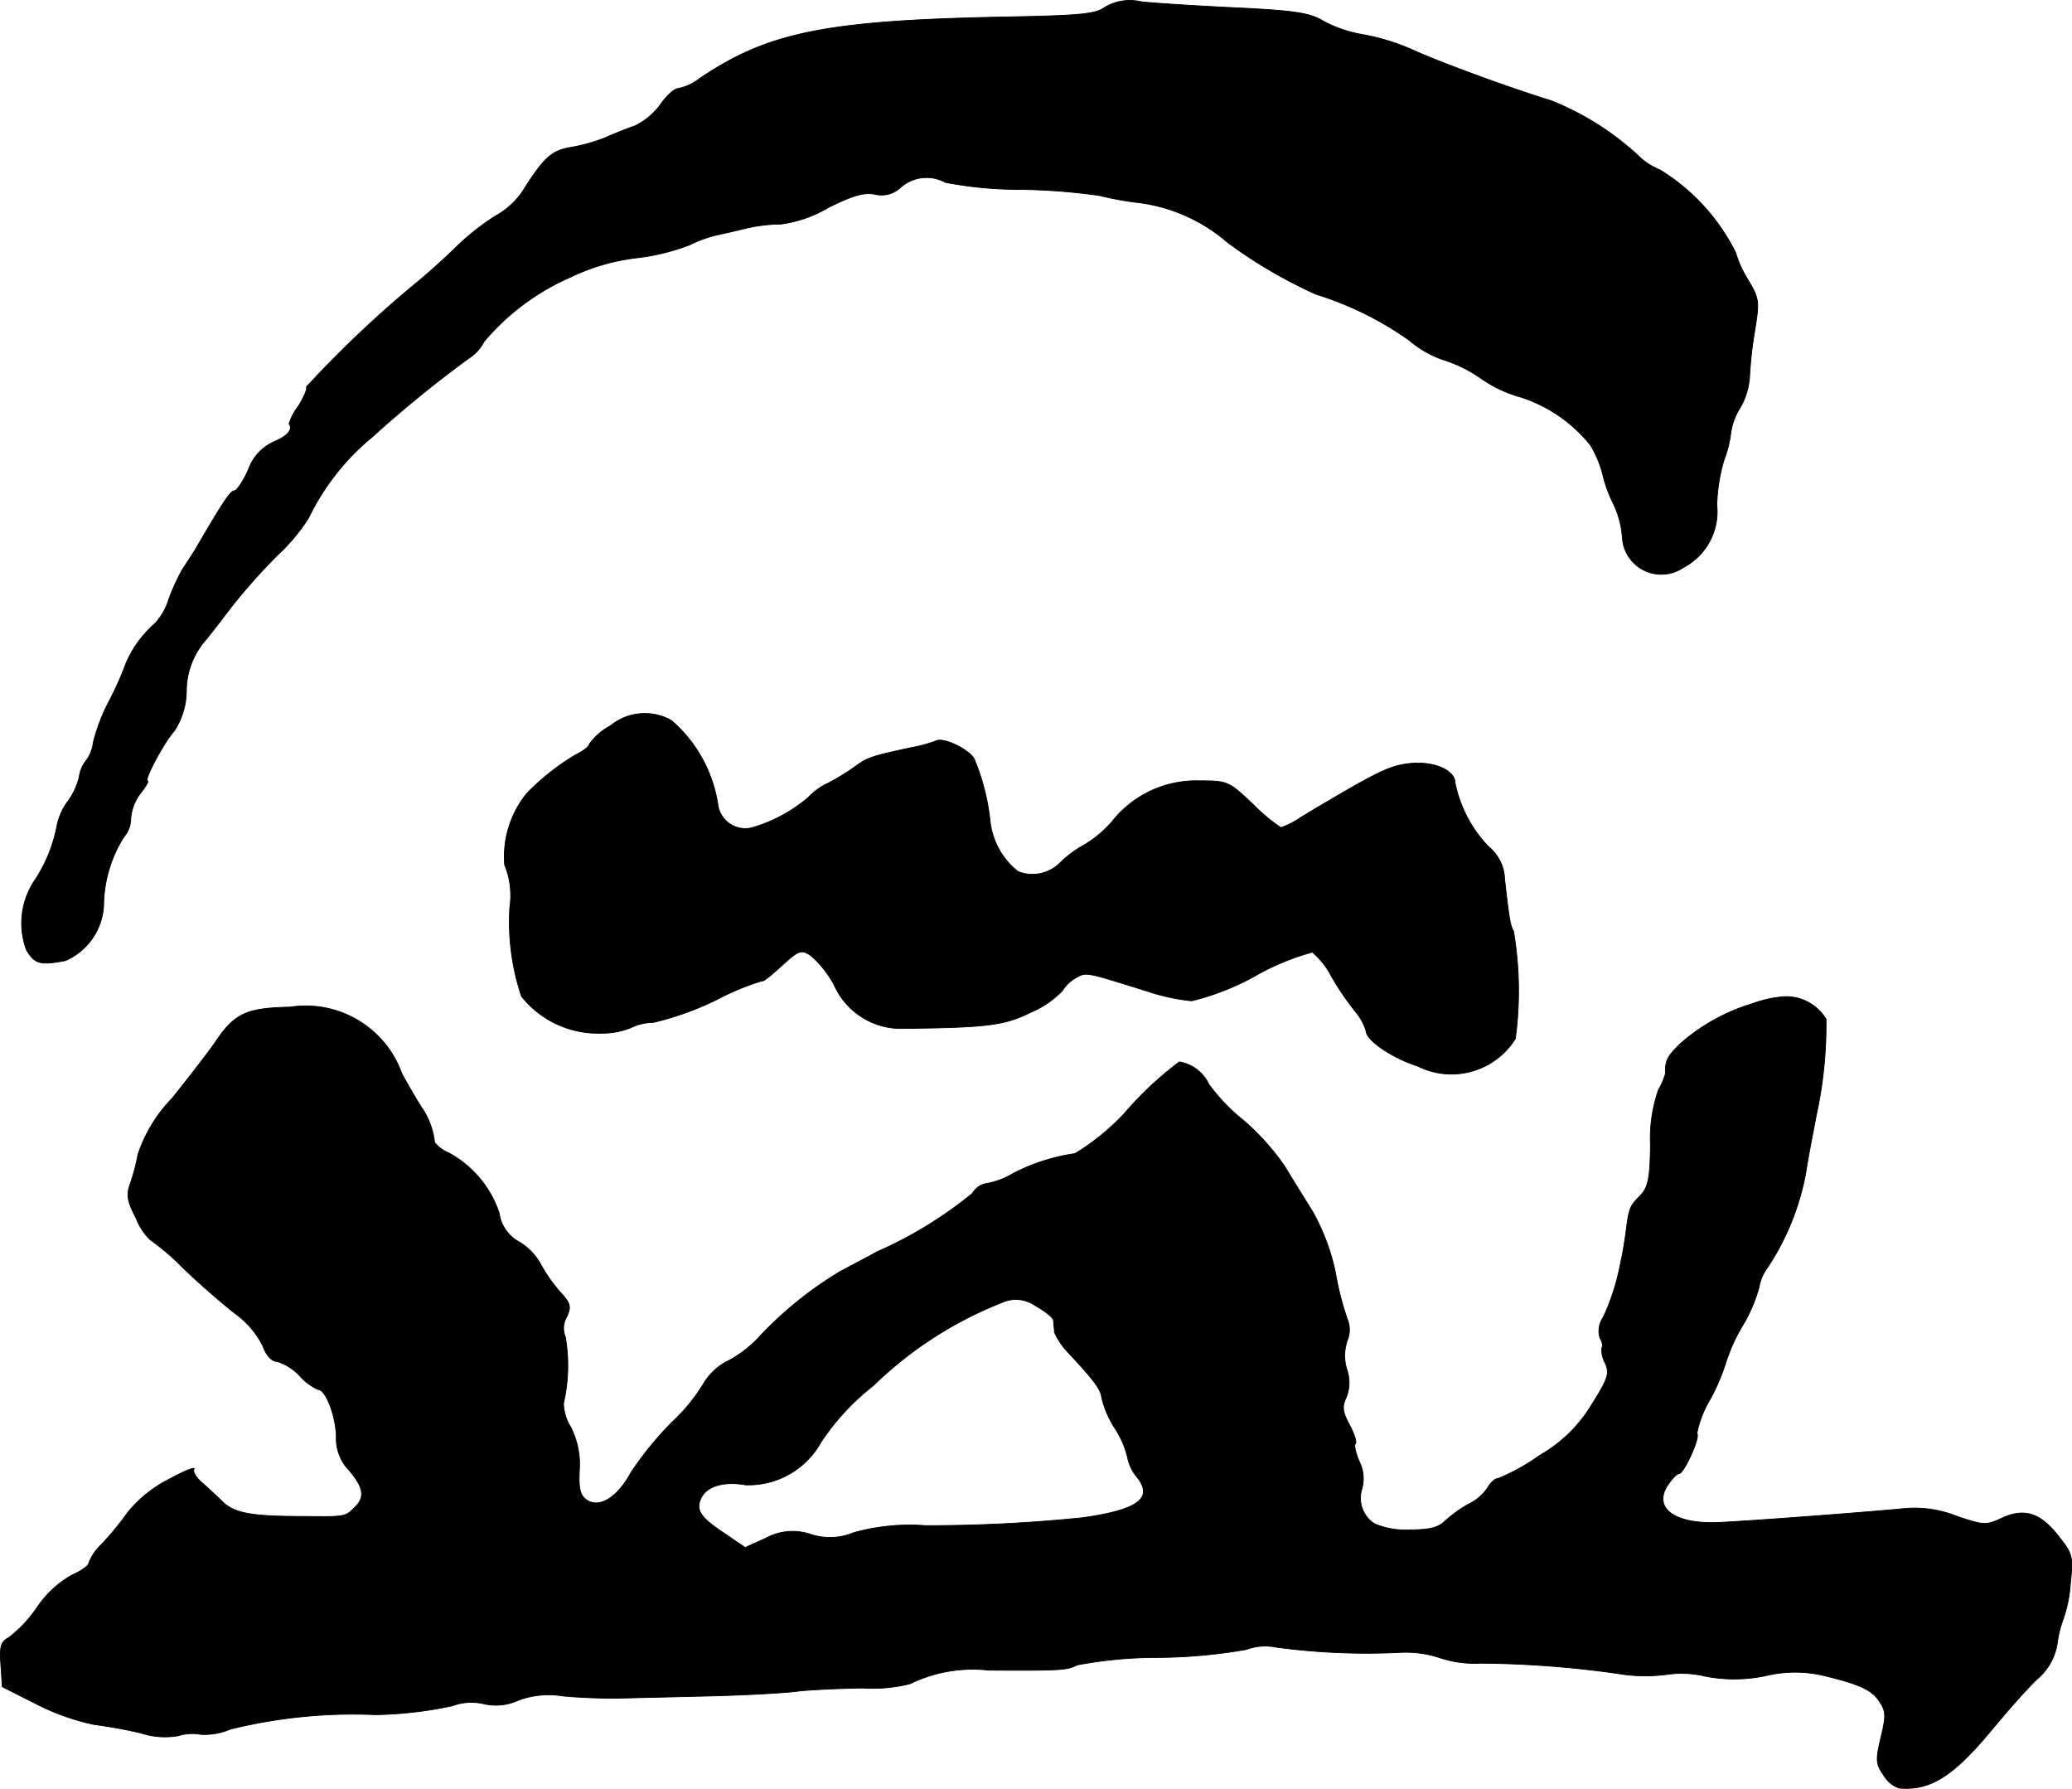
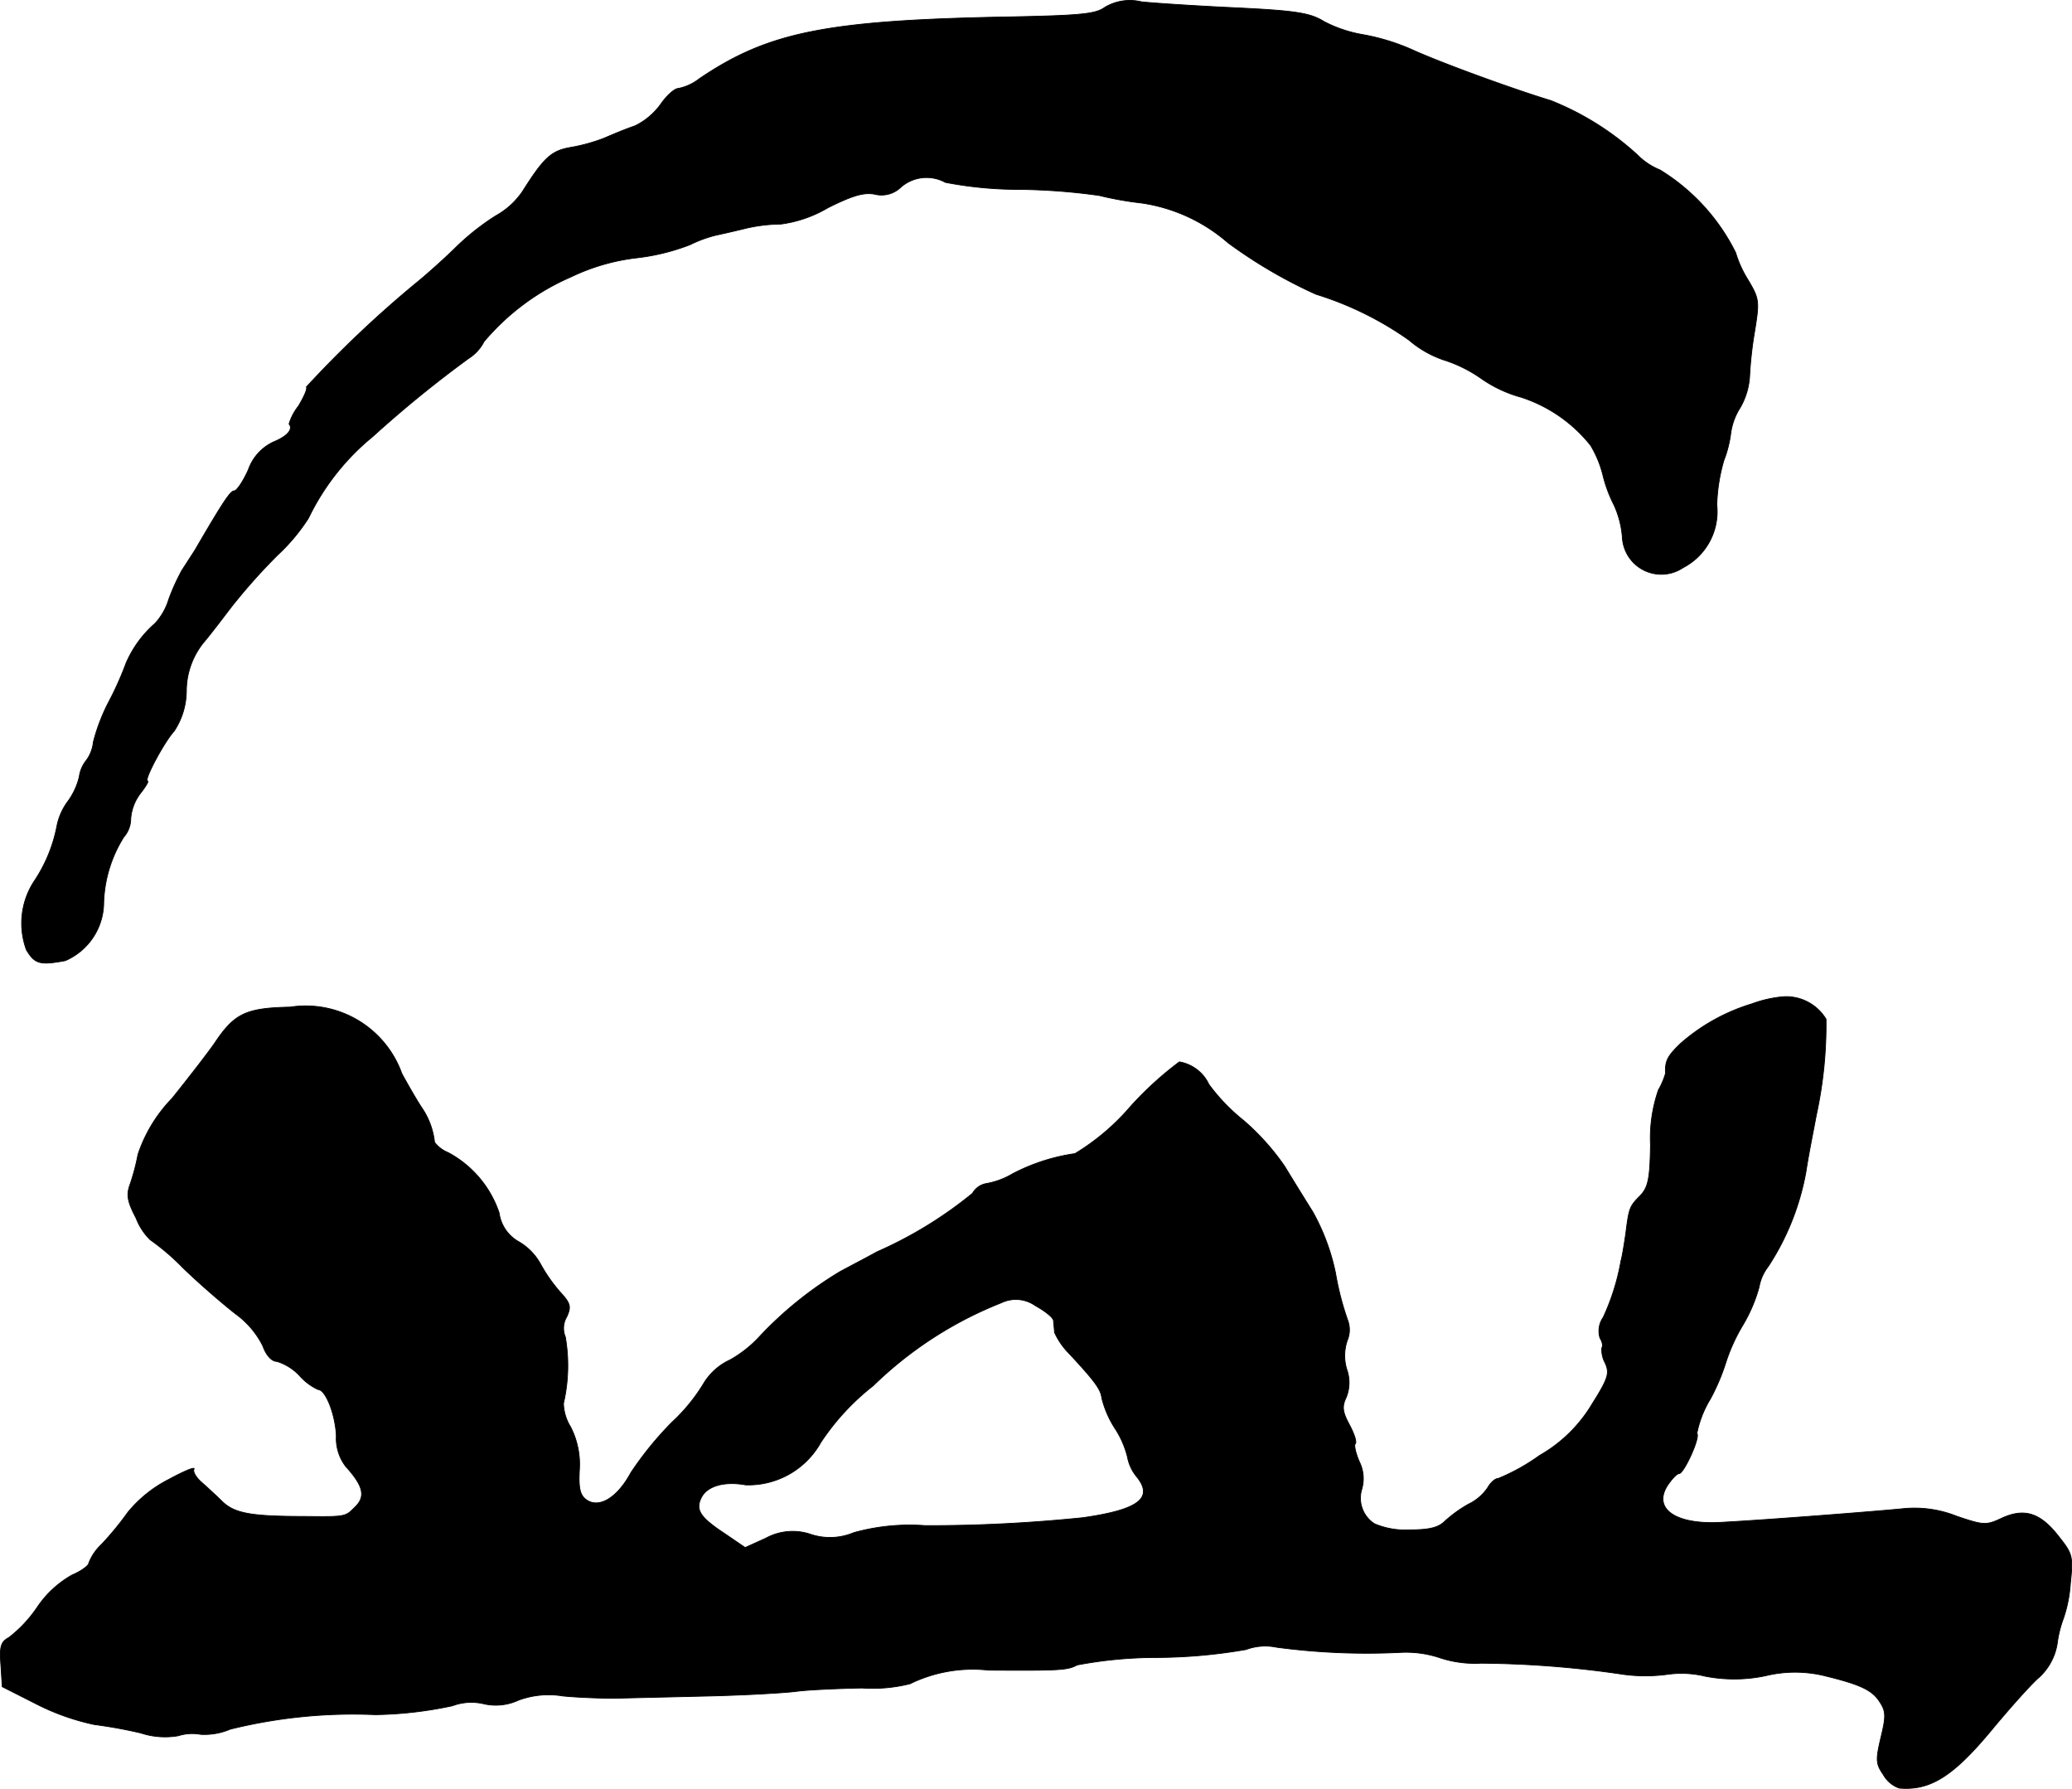
<svg xmlns="http://www.w3.org/2000/svg" version="1.1" width="9.463mm" height="8.168mm" viewBox="0 0 26.824 23.152">
  <defs>
    <style type="text/css">
      .a {
        stroke: #000;
        stroke-linecap: round;
        stroke-linejoin: round;
        stroke-width: 0.01px;
      }
    </style>
  </defs>
  <path class="a" d="M14.3.096c-.115.085-.321.103-1.181.121-2.417.042-3.168.194-4.064.8a.651.651,0,0,1-.273.127c-.048,0-.151.091-.23.206a.893.893,0,0,1-.333.279c-.109.036-.285.109-.394.157a2.294,2.294,0,0,1-.436.121c-.248.042-.345.127-.624.569a1.007,1.007,0,0,1-.345.315,3.154,3.154,0,0,0-.539.43c-.188.182-.418.382-.509.454A14.494,14.494,0,0,0,3.966,5.008c.018.018-.03.127-.103.248a.703.703,0,0,0-.121.23c.055.067-.018.157-.194.23a.623.623,0,0,0-.333.363c-.067.151-.151.273-.182.273-.048,0-.133.121-.503.757-.042.067-.121.188-.176.273a2.759,2.759,0,0,0-.17.376.797.797,0,0,1-.176.309,1.442,1.442,0,0,0-.376.515,4.165,4.165,0,0,1-.212.478,2.443,2.443,0,0,0-.212.545.479.479,0,0,1-.091.236.426.426,0,0,0-.091.212.892.892,0,0,1-.145.315.789.789,0,0,0-.145.327,1.943,1.943,0,0,1-.297.715.993.993,0,0,0-.097.884c.109.182.176.2.503.139a.824.824,0,0,0,.497-.721,1.695,1.695,0,0,1,.26-.878.367.367,0,0,0,.091-.242.617.617,0,0,1,.127-.327c.067-.085.109-.157.091-.157-.055,0,.212-.503.345-.648a.956.956,0,0,0,.157-.521,1.004,1.004,0,0,1,.218-.618c.103-.121.267-.339.369-.472a7.69,7.69,0,0,1,.594-.666,2.45,2.45,0,0,0,.4-.478,3.095,3.095,0,0,1,.83-1.054,15.11,15.11,0,0,1,1.242-1.012.558.558,0,0,0,.2-.218A3.059,3.059,0,0,1,7.389,3.585a2.679,2.679,0,0,1,.854-.248A2.79,2.79,0,0,0,8.933,3.167a1.643,1.643,0,0,1,.327-.121c.055-.012.218-.048.369-.085a2.066,2.066,0,0,1,.478-.061,1.616,1.616,0,0,0,.612-.212c.315-.157.46-.2.6-.176a.36.36,0,0,0,.345-.091.506.506,0,0,1,.575-.061,5.045,5.045,0,0,0,.951.091,7.953,7.953,0,0,1,1.042.079,4.306,4.306,0,0,0,.545.097,2.182,2.182,0,0,1,1.121.515,6.258,6.258,0,0,0,1.139.666,4.273,4.273,0,0,1,1.205.594,1.356,1.356,0,0,0,.442.254,1.779,1.779,0,0,1,.491.242,1.673,1.673,0,0,0,.515.242,1.898,1.898,0,0,1,.902.624,1.42,1.42,0,0,1,.157.376,1.754,1.754,0,0,0,.145.394,1.22,1.22,0,0,1,.109.424.505.505,0,0,0,.787.388.817.817,0,0,0,.436-.812,2.29,2.29,0,0,1,.091-.575,1.487,1.487,0,0,0,.091-.363.822.822,0,0,1,.121-.321.924.924,0,0,0,.121-.394,5.071,5.071,0,0,1,.067-.6c.061-.382.061-.412-.091-.666A1.405,1.405,0,0,1,22.47,3.27a2.624,2.624,0,0,0-.981-1.072.863.863,0,0,1-.291-.194,3.654,3.654,0,0,0-1.121-.703c-.497-.151-1.429-.491-1.799-.66a2.772,2.772,0,0,0-.636-.194,1.693,1.693,0,0,1-.503-.17c-.176-.109-.357-.139-1.121-.176C15.523.078,14.96.042,14.778.023A.632.632,0,0,0,14.3.096Z" />
-   <path class="a" d="M7.903,9.393a.804.804,0,0,0-.273.236c0,.03-.079.091-.176.139a3.008,3.008,0,0,0-.636.503,1.298,1.298,0,0,0-.285.921,1.045,1.045,0,0,1,.067.551,3.026,3.026,0,0,0,.151,1.151,1.264,1.264,0,0,0,1.03.478,1.002,1.002,0,0,0,.376-.067.703.703,0,0,1,.303-.073,3.886,3.886,0,0,0,.824-.297,3.209,3.209,0,0,1,.588-.242c0,.018.109-.067.248-.194.224-.206.254-.212.376-.133a1.358,1.358,0,0,1,.303.382.95.95,0,0,0,.842.563c1.127-.012,1.357-.036,1.708-.212a1.209,1.209,0,0,0,.406-.279.492.492,0,0,1,.182-.17c.127-.073.127-.067.909.176a2.62,2.62,0,0,0,.581.127,3.289,3.289,0,0,0,.83-.327,3.151,3.151,0,0,1,.733-.303,1.035,1.035,0,0,1,.248.315,3.644,3.644,0,0,0,.309.454.72.72,0,0,1,.139.254c0,.115.333.345.672.454a.976.976,0,0,0,1.26-.357,4.633,4.633,0,0,0-.024-1.393c-.042-.073-.055-.139-.115-.672a.567.567,0,0,0-.212-.424,1.673,1.673,0,0,1-.43-.824c0-.164-.285-.285-.594-.248-.267.03-.43.115-1.393.69a1.105,1.105,0,0,1-.267.139,2.288,2.288,0,0,1-.363-.303c-.315-.297-.321-.303-.709-.303a1.386,1.386,0,0,0-1.114.527,1.501,1.501,0,0,1-.351.297,1.458,1.458,0,0,0-.321.236.505.505,0,0,1-.545.115.965.965,0,0,1-.363-.66,2.83,2.83,0,0,0-.206-.8c-.073-.127-.406-.285-.497-.23a1.818,1.818,0,0,1-.315.085c-.503.109-.563.127-.715.236a2.886,2.886,0,0,1-.363.224.868.868,0,0,0-.26.188,1.977,1.977,0,0,1-.721.388.358.358,0,0,1-.448-.309,1.795,1.795,0,0,0-.6-1.078A.7.7,0,0,0,7.903,9.393Z" />
  <path class="a" d="M22.682,12.991a2.489,2.489,0,0,0-.927.515c-.17.164-.2.224-.194.388a.955.955,0,0,1-.091.212,1.902,1.902,0,0,0-.103.709c-.006.442-.03.551-.133.66-.139.139-.145.157-.188.497-.018.121-.042.279-.061.345a2.958,2.958,0,0,1-.23.733.306.306,0,0,0-.042.267c.03.048.042.103.024.127a.354.354,0,0,0,.042.194c.061.133.042.2-.164.527a1.868,1.868,0,0,1-.684.672,2.621,2.621,0,0,1-.533.297c-.042,0-.103.055-.139.121a.629.629,0,0,1-.248.212,1.689,1.689,0,0,0-.303.218c-.085.085-.2.115-.466.115a1.014,1.014,0,0,1-.448-.079.394.394,0,0,1-.164-.448.488.488,0,0,0-.03-.351c-.048-.109-.073-.218-.055-.236.024-.018-.012-.127-.073-.242-.091-.17-.103-.236-.042-.363a.511.511,0,0,0,.006-.357.606.606,0,0,1,.006-.376.353.353,0,0,0,.006-.26,3.688,3.688,0,0,1-.157-.606,2.765,2.765,0,0,0-.297-.8c-.103-.164-.267-.43-.363-.588a3.117,3.117,0,0,0-.533-.594,2.475,2.475,0,0,1-.448-.466.517.517,0,0,0-.382-.291,4.388,4.388,0,0,0-.636.581,2.97,2.97,0,0,1-.715.606,2.512,2.512,0,0,0-.806.26.999.999,0,0,1-.339.127.257.257,0,0,0-.182.127,5.344,5.344,0,0,1-1.236.757c-.164.091-.388.206-.485.26a4.843,4.843,0,0,0-1.024.824,1.55,1.55,0,0,1-.394.315.779.779,0,0,0-.333.291,2.327,2.327,0,0,1-.418.515,4.366,4.366,0,0,0-.533.654c-.176.327-.412.466-.575.351-.085-.061-.103-.151-.091-.388a1.061,1.061,0,0,0-.115-.557.602.602,0,0,1-.091-.303,2.164,2.164,0,0,0,.024-.86.289.289,0,0,1,.018-.26c.061-.133.048-.176-.085-.321A2.03,2.03,0,0,1,7.001,16.365a.758.758,0,0,0-.279-.291.505.505,0,0,1-.26-.376,1.384,1.384,0,0,0-.66-.781.423.423,0,0,1-.176-.133.98.98,0,0,0-.17-.454c-.067-.103-.182-.303-.254-.436a1.322,1.322,0,0,0-1.448-.86c-.575.012-.721.085-.975.466-.079.115-.327.436-.551.715a1.906,1.906,0,0,0-.442.727,2.75,2.75,0,0,1-.103.388c-.048.133-.036.218.079.436a.781.781,0,0,0,.182.279,3.051,3.051,0,0,1,.424.363c.212.206.515.466.678.594a1.146,1.146,0,0,1,.357.418c.042.121.115.2.182.2a.677.677,0,0,1,.291.182.728.728,0,0,0,.242.182c.097,0,.224.321.236.6a.598.598,0,0,0,.121.394c.23.254.26.388.127.521s-.115.133-.666.127c-.697,0-.902-.042-1.06-.194-.079-.079-.206-.194-.273-.254s-.109-.133-.091-.164c.018-.036-.127.024-.327.133a1.64,1.64,0,0,0-.533.43,3.968,3.968,0,0,1-.339.412.65.65,0,0,0-.164.242c0,.03-.097.103-.212.151a1.326,1.326,0,0,0-.454.418,1.695,1.695,0,0,1-.369.394c-.103.055-.121.115-.103.351l.018.285.454.23a3.03,3.03,0,0,0,.739.26,6.017,6.017,0,0,1,.6.109,1.005,1.005,0,0,0,.485.036.609.609,0,0,1,.291-.018.847.847,0,0,0,.382-.067,6.609,6.609,0,0,1,1.878-.188,5.098,5.098,0,0,0,.999-.115.698.698,0,0,1,.412-.024.694.694,0,0,0,.442-.048,1.125,1.125,0,0,1,.575-.055c.176.018.478.03.678.03.2-.006.757-.018,1.236-.03.485-.012.987-.042,1.121-.061.139-.018.515-.036.842-.042a1.977,1.977,0,0,0,.618-.055,1.853,1.853,0,0,1,1.018-.176c.921.006,1.024,0,1.145-.067a5.536,5.536,0,0,1,1.03-.097,6.905,6.905,0,0,0,1.157-.103.713.713,0,0,1,.394-.03,8.802,8.802,0,0,0,1.611.067,1.385,1.385,0,0,1,.515.073,1.445,1.445,0,0,0,.521.067,13.129,13.129,0,0,1,1.847.145,2.13,2.13,0,0,0,.563,0,1.312,1.312,0,0,1,.497.024,1.965,1.965,0,0,0,.775-.006,1.621,1.621,0,0,1,.745-.006c.478.115.636.188.733.339.085.127.085.188.018.466-.067.285-.067.339.03.478a.382.382,0,0,0,.206.176c.4.036.697-.151,1.187-.739.2-.242.466-.545.6-.672a.754.754,0,0,0,.26-.46,1.439,1.439,0,0,1,.079-.321,1.748,1.748,0,0,0,.091-.454c.036-.339.03-.382-.133-.588-.242-.321-.448-.394-.739-.267-.218.103-.242.103-.6-.018a1.469,1.469,0,0,0-.697-.097c-.363.036-1.763.145-2.344.176-.6.036-.902-.176-.697-.485.055-.079.115-.145.145-.145.061,0,.279-.472.23-.521a1.37,1.37,0,0,1,.176-.448,2.741,2.741,0,0,0,.206-.491,2.328,2.328,0,0,1,.212-.46,1.968,1.968,0,0,0,.212-.497.592.592,0,0,1,.115-.26,3.3,3.3,0,0,0,.491-1.23c.036-.236.103-.563.133-.727a5.516,5.516,0,0,0,.127-1.248.604.604,0,0,0-.545-.291A1.547,1.547,0,0,0,22.682,12.991Zm-9.043,4.101c0,.036.012.109.012.151a.937.937,0,0,0,.188.273c.333.357.412.466.424.575a1.302,1.302,0,0,0,.17.394,1.197,1.197,0,0,1,.164.376.558.558,0,0,0,.121.254c.218.273.024.424-.697.527a19.593,19.593,0,0,1-2.041.103,2.699,2.699,0,0,0-.927.091.792.792,0,0,1-.551.024.724.724,0,0,0-.588.048l-.267.121-.267-.182c-.321-.212-.382-.309-.297-.472.079-.145.297-.206.569-.157a1.074,1.074,0,0,0,.975-.551,3.113,3.113,0,0,1,.678-.733A5.015,5.015,0,0,1,12.961,16.862a.436.436,0,0,1,.442.036c.121.067.23.151.236.194Z" />
</svg>